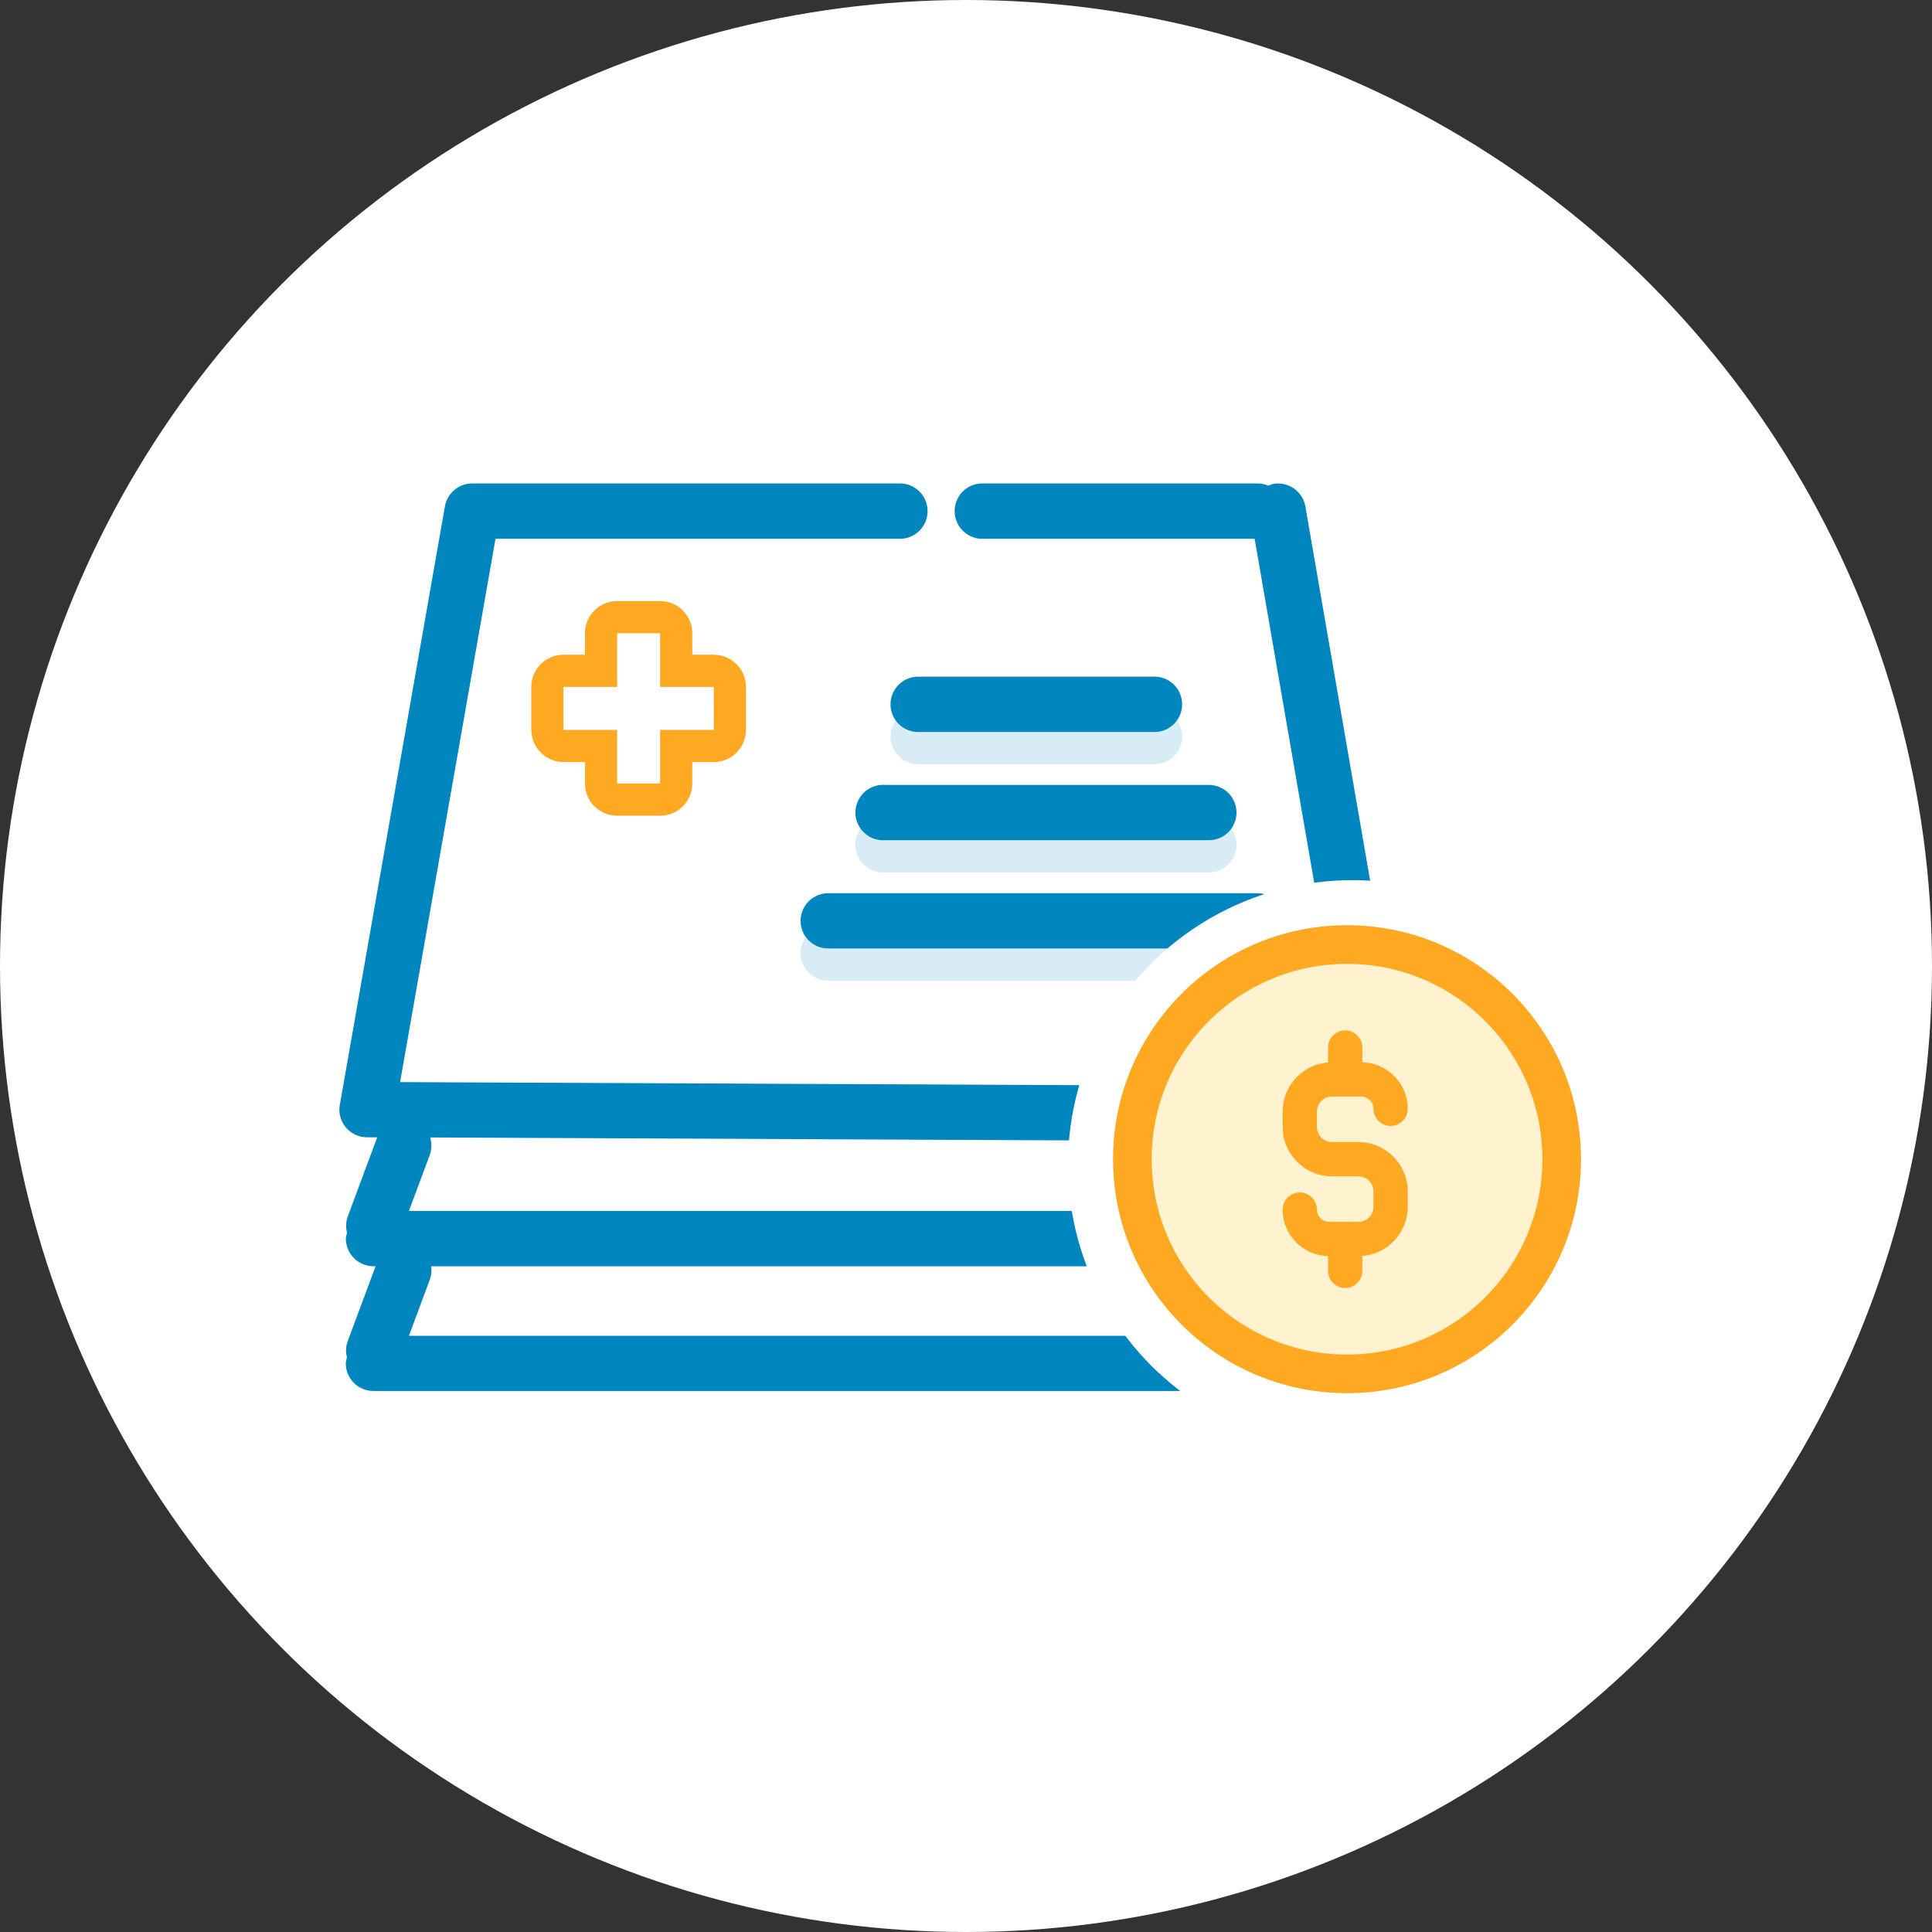
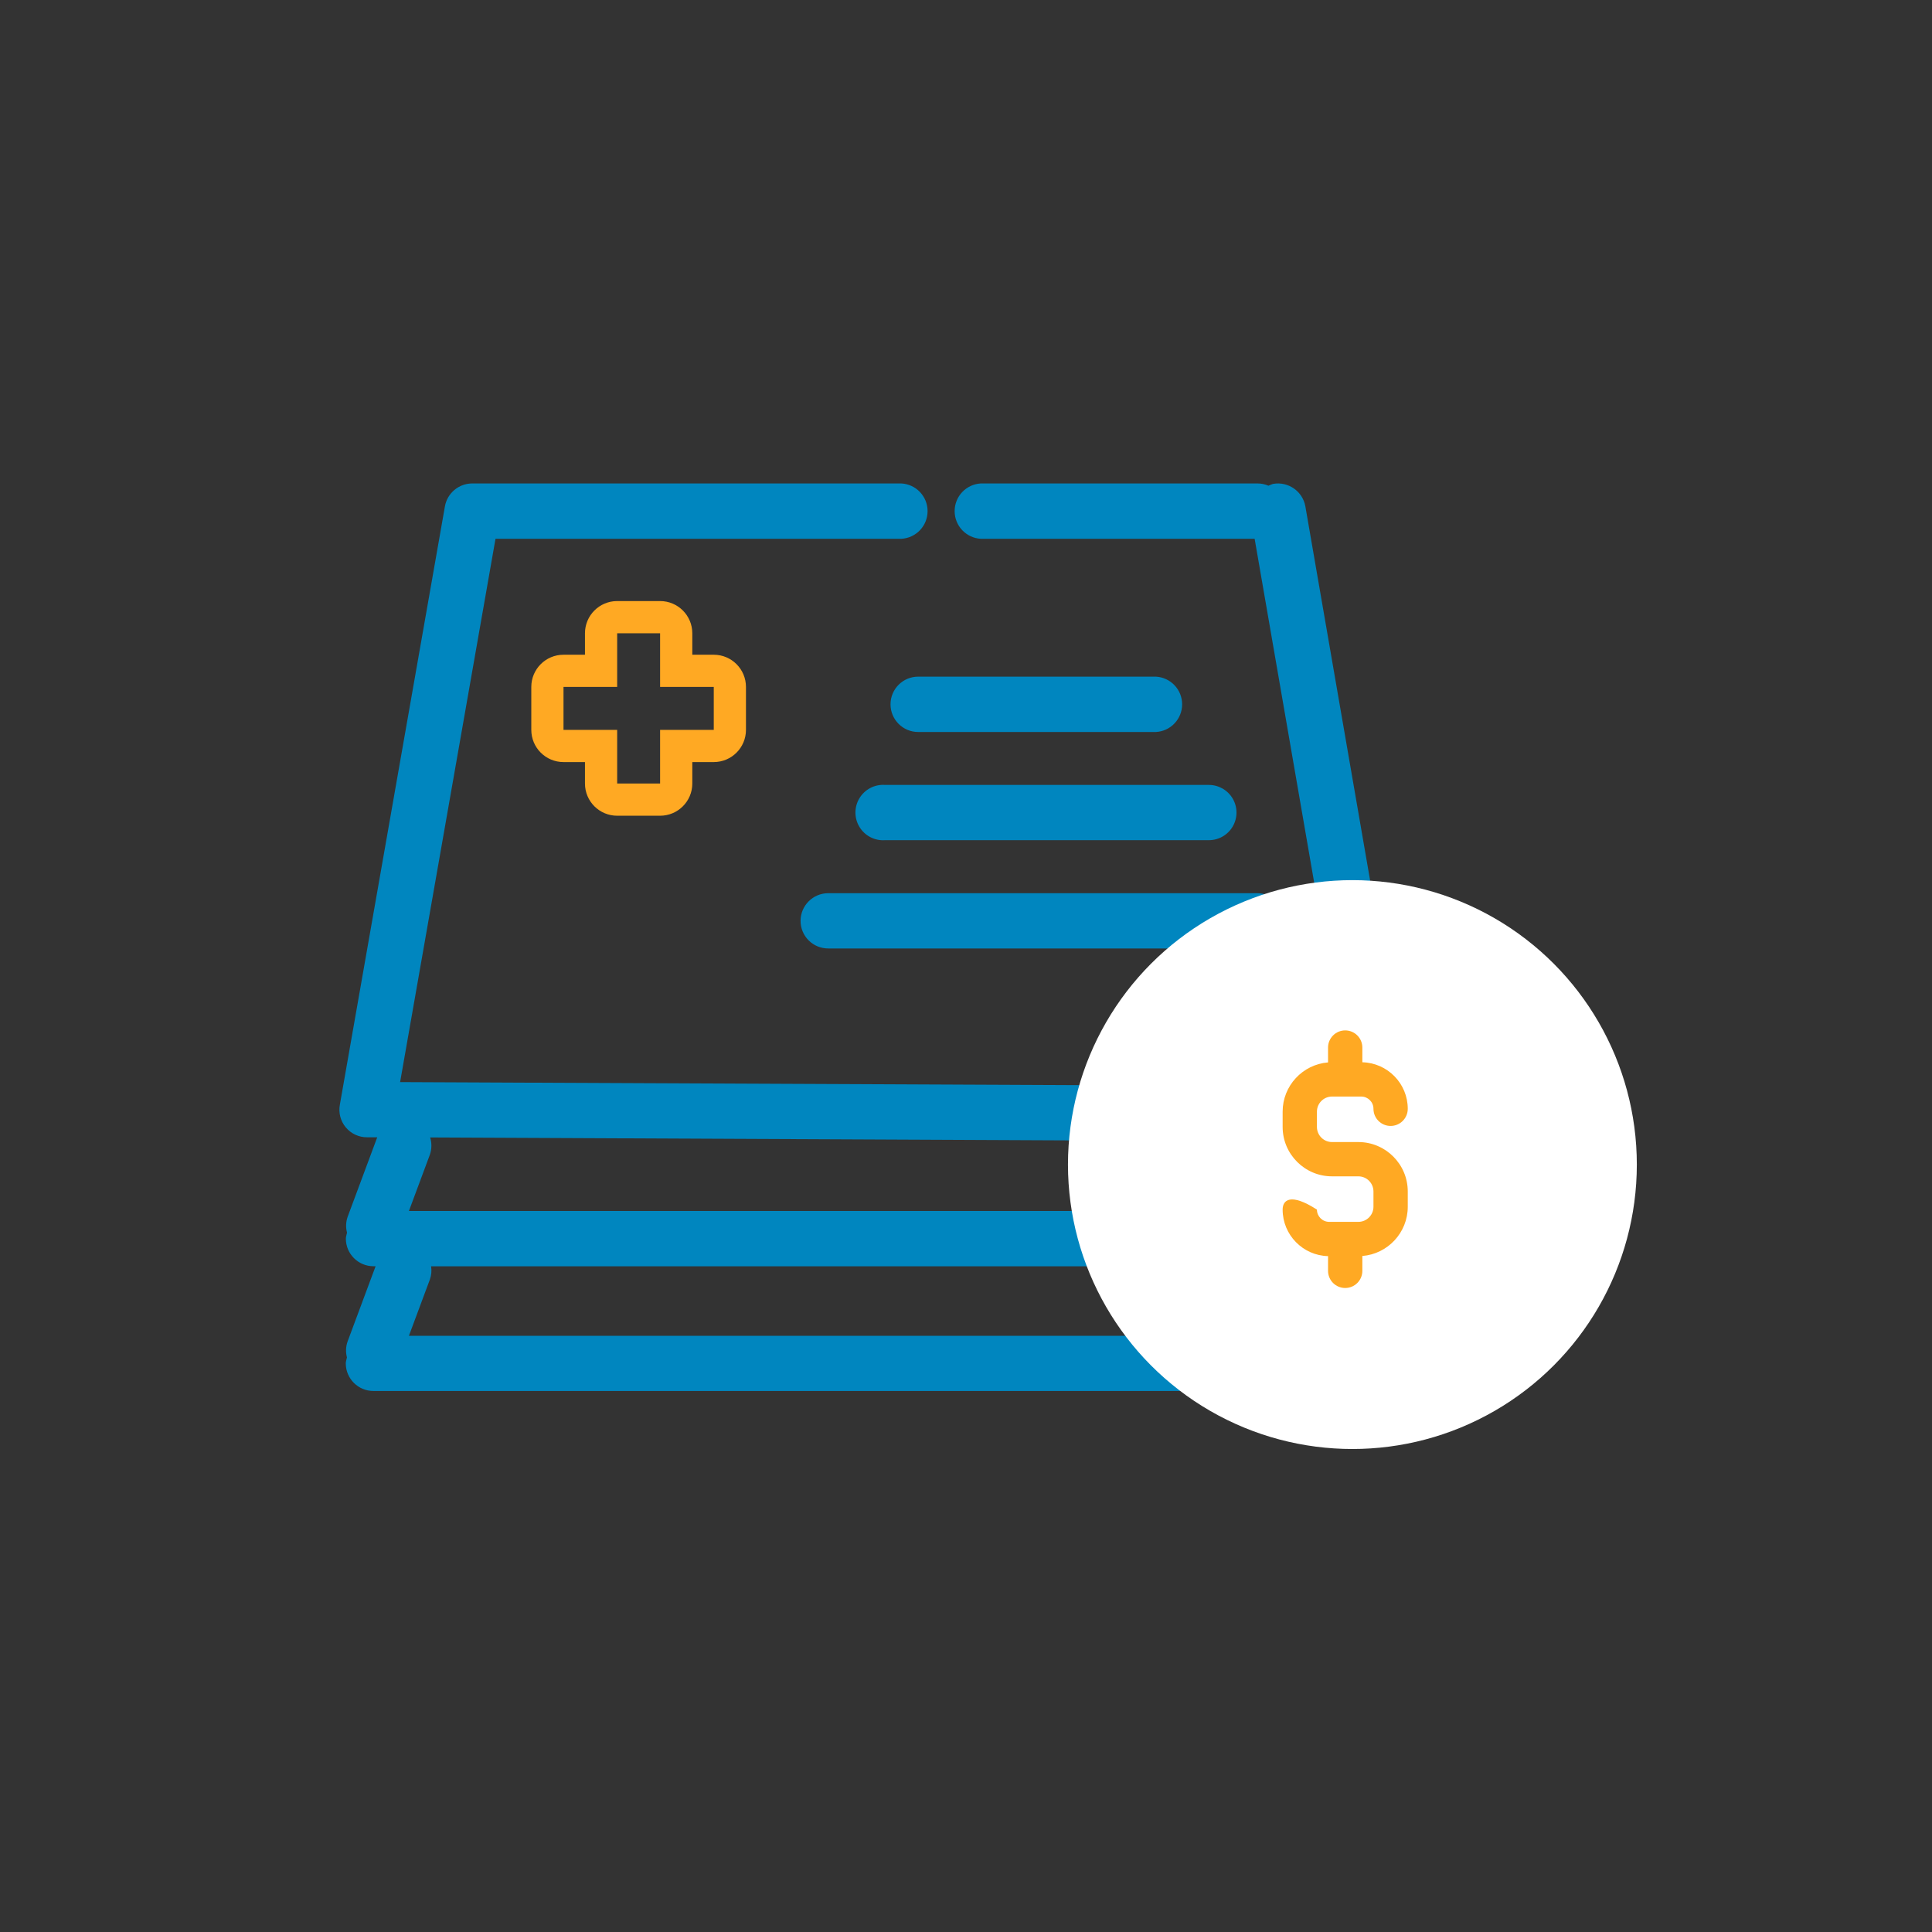
<svg xmlns="http://www.w3.org/2000/svg" width="200px" height="200px" viewBox="0 0 200 200" version="1.1">
  <rect x="0" y="0" width="200" height="200" fill="#333333" stroke="none" />
  <title>Claims Processing</title>
  <desc>Created with Sketch.</desc>
  <defs />
  <g id="Page-1" stroke="none" stroke-width="1" fill="none" fill-rule="evenodd">
    <g id="Artboard-3" transform="translate(-1266, -1299)">
      <g id="Claims-Processing" transform="translate(1266, 1299)">
-         <circle id="Oval" fill="#FFFFFF" cx="100" cy="100" r="100" />
        <g id="Group-4" transform="translate(35, 50)">
-           <path d="M84.658,23.38 L60.051,23.38 C58.469,23.38 57.187,24.663 57.187,26.245 C57.187,27.827 58.469,29.11 60.051,29.11 L84.658,29.11 C86.18,29.028 87.374,27.77 87.374,26.245 C87.374,24.72 86.181,23.461 84.658,23.38 L84.658,23.38 Z M90.144,34.588 L56.633,34.588 C55.561,34.509 54.535,35.037 53.975,35.954 C53.414,36.872 53.414,38.026 53.975,38.944 C54.535,39.861 55.561,40.389 56.633,40.31 L90.136,40.31 C91.158,40.311 92.104,39.767 92.616,38.883 C93.128,37.998 93.13,36.908 92.62,36.022 C92.11,35.136 91.166,34.59 90.144,34.588 L90.144,34.588 Z M47.874,48.657 C47.872,49.416 48.173,50.145 48.71,50.681 C49.247,51.218 49.975,51.519 50.734,51.518 L95.155,51.518 C96.735,51.518 98.015,50.237 98.015,48.657 C98.015,47.077 96.735,45.796 95.155,45.796 L50.742,45.796 C49.161,45.796 47.878,47.076 47.874,48.657 Z" id="Shape" fill-opacity="0.16" fill="#0086BF" fill-rule="nonzero" />
          <path d="M84.658,20.047 L60.051,20.047 C58.469,20.047 57.187,21.329 57.187,22.911 C57.187,24.494 58.469,25.776 60.051,25.776 L84.658,25.776 C86.18,25.695 87.374,24.437 87.374,22.911 C87.374,21.386 86.181,20.128 84.658,20.047 L84.658,20.047 Z M90.144,31.255 L56.633,31.255 C55.561,31.176 54.535,31.703 53.975,32.621 C53.414,33.539 53.414,34.693 53.975,35.61 C54.535,36.528 55.561,37.055 56.633,36.976 L90.136,36.976 C91.158,36.978 92.104,36.434 92.616,35.549 C93.128,34.665 93.13,33.575 92.62,32.689 C92.11,31.803 91.166,31.256 90.144,31.255 L90.144,31.255 Z M47.874,45.324 C47.872,46.083 48.173,46.811 48.71,47.348 C49.247,47.885 49.975,48.186 50.734,48.184 L95.155,48.184 C96.735,48.184 98.015,46.904 98.015,45.324 C98.015,43.744 96.735,42.463 95.155,42.463 L50.742,42.463 C49.161,42.463 47.878,43.743 47.874,45.324 Z" id="Shape" fill="#0086BF" fill-rule="nonzero" />
          <path d="M36.667,17.778 L38.889,17.778 C40.73,17.778 42.222,19.27 42.222,21.111 L42.222,25.556 C42.222,27.397 40.73,28.889 38.889,28.889 L36.667,28.889 L36.667,31.111 C36.667,32.952 35.174,34.444 33.333,34.444 L28.889,34.444 C27.048,34.444 25.556,32.952 25.556,31.111 L25.556,28.889 L23.333,28.889 C21.492,28.889 20,27.397 20,25.556 L20,21.111 C20,19.27 21.492,17.778 23.333,17.778 L25.556,17.778 L25.556,15.556 C25.556,13.715 27.048,12.222 28.889,12.222 L33.333,12.222 C35.174,12.222 36.667,13.715 36.667,15.556 L36.667,17.778 Z M33.333,21.111 L33.333,15.556 L28.889,15.556 L28.889,21.111 L23.333,21.111 L23.333,25.556 L28.889,25.556 L28.889,31.111 L33.333,31.111 L33.333,25.556 L38.889,25.556 L38.889,21.111 L33.333,21.111 Z" id="Combined-Shape" fill="#FFA923" fill-rule="nonzero" />
          <path d="M106.977,81.089 L107.971,81.089 C107.995,81.089 108.011,81.113 108.044,81.113 C108.42,81.115 108.793,81.044 109.143,80.904 C109.151,80.895 109.159,80.879 109.175,80.879 C110.259,80.446 110.969,79.396 110.969,78.229 C110.955,77.745 110.819,77.272 110.573,76.855 L106.985,68.176 C107.146,68.168 107.292,68.12 107.446,68.08 C107.656,68.136 107.874,68.201 108.1,68.201 C108.947,68.203 109.752,67.831 110.299,67.185 C110.846,66.538 111.08,65.682 110.937,64.847 L100.132,2.423 C99.853,0.869 98.377,-0.172 96.819,0.087 C96.641,0.12 96.488,0.217 96.31,0.281 C95.951,0.125 95.563,0.045 95.17,0.047 L66.54,0.047 C65.017,0.128 63.824,1.386 63.824,2.911 C63.824,4.437 65.017,5.695 66.54,5.776 L94.88,5.776 L104.698,62.463 L6.419,62.019 L16.294,5.776 L58.306,5.776 C59.829,5.695 61.023,4.437 61.023,2.911 C61.023,1.386 59.829,0.128 58.306,0.047 L13.886,0.047 C12.495,0.048 11.304,1.045 11.058,2.415 L0.181,64.362 C0.027,65.196 0.253,66.056 0.796,66.707 C1.34,67.358 2.145,67.734 2.993,67.732 L4.051,67.732 L0.981,75.982 C0.801,76.506 0.782,77.071 0.924,77.606 C0.884,77.809 0.803,78.011 0.803,78.221 C0.803,79.805 2.088,81.081 3.664,81.081 L3.882,81.081 L0.973,88.896 C0.793,89.419 0.774,89.985 0.916,90.52 C0.876,90.73 0.795,90.924 0.795,91.134 C0.795,92.718 2.08,93.994 3.656,93.994 L107.955,93.994 C107.979,93.994 107.995,94.019 108.027,94.019 C108.404,94.02 108.777,93.949 109.126,93.809 L109.159,93.784 C110.243,93.351 110.953,92.301 110.952,91.134 C110.94,90.652 110.804,90.182 110.557,89.768 L106.977,81.089 L106.977,81.089 Z M100.771,68.168 L103.744,75.36 L7.332,75.36 L9.506,69.517 C9.7,68.945 9.708,68.326 9.53,67.748 L100.771,68.168 Z M100.771,81.089 L103.744,88.281 L7.332,88.281 L9.506,82.439 C9.658,82.006 9.7,81.542 9.627,81.089 L100.771,81.089 L100.771,81.089 L100.771,81.089 Z" id="Shape" fill="#0086BF" fill-rule="nonzero" />
          <circle id="Oval-8" fill="#FFFFFF" cx="105" cy="70.556" r="29.444" />
-           <circle id="Oval-8" stroke="#FFA923" stroke-width="4" fill="#FFF3CF" cx="104.444" cy="70" r="22.222" />
-           <path d="M102.891,63.514 L105.911,63.514 C106.611,63.514 107.18,64.083 107.18,64.782 C107.18,65.762 107.975,66.557 108.955,66.557 C109.936,66.557 110.731,65.762 110.731,64.782 C110.731,62.165 108.632,60.029 106.03,59.966 L106.03,58.442 C106.03,57.462 105.235,56.667 104.254,56.667 C103.274,56.667 102.479,57.462 102.479,58.442 L102.479,59.981 C99.852,60.192 97.778,62.396 97.778,65.076 L97.778,66.662 C97.778,69.482 100.072,71.775 102.891,71.775 L103.92,71.775 L104.588,71.775 L105.617,71.775 C106.479,71.775 107.18,72.476 107.18,73.338 L107.18,74.924 C107.18,75.785 106.479,76.486 105.617,76.486 L102.597,76.486 C101.898,76.486 101.329,75.917 101.329,75.218 C101.329,74.238 100.534,73.443 99.553,73.443 C98.573,73.443 97.778,74.238 97.778,75.218 C97.778,77.836 99.876,79.971 102.479,80.034 L102.479,81.558 C102.479,82.538 103.274,83.333 104.254,83.333 C105.235,83.333 106.03,82.538 106.03,81.558 L106.03,80.019 C108.657,79.808 110.731,77.604 110.731,74.924 L110.731,73.338 C110.731,70.518 108.437,68.225 105.617,68.225 L104.588,68.225 L103.92,68.225 L102.891,68.225 C102.029,68.225 101.328,67.524 101.328,66.662 L101.328,65.076 C101.329,64.215 102.029,63.514 102.891,63.514 Z" id="Shape" fill="#FFA923" fill-rule="nonzero" />
+           <path d="M102.891,63.514 L105.911,63.514 C106.611,63.514 107.18,64.083 107.18,64.782 C107.18,65.762 107.975,66.557 108.955,66.557 C109.936,66.557 110.731,65.762 110.731,64.782 C110.731,62.165 108.632,60.029 106.03,59.966 L106.03,58.442 C106.03,57.462 105.235,56.667 104.254,56.667 C103.274,56.667 102.479,57.462 102.479,58.442 L102.479,59.981 C99.852,60.192 97.778,62.396 97.778,65.076 L97.778,66.662 C97.778,69.482 100.072,71.775 102.891,71.775 L103.92,71.775 L104.588,71.775 L105.617,71.775 C106.479,71.775 107.18,72.476 107.18,73.338 L107.18,74.924 C107.18,75.785 106.479,76.486 105.617,76.486 L102.597,76.486 C101.898,76.486 101.329,75.917 101.329,75.218 C98.573,73.443 97.778,74.238 97.778,75.218 C97.778,77.836 99.876,79.971 102.479,80.034 L102.479,81.558 C102.479,82.538 103.274,83.333 104.254,83.333 C105.235,83.333 106.03,82.538 106.03,81.558 L106.03,80.019 C108.657,79.808 110.731,77.604 110.731,74.924 L110.731,73.338 C110.731,70.518 108.437,68.225 105.617,68.225 L104.588,68.225 L103.92,68.225 L102.891,68.225 C102.029,68.225 101.328,67.524 101.328,66.662 L101.328,65.076 C101.329,64.215 102.029,63.514 102.891,63.514 Z" id="Shape" fill="#FFA923" fill-rule="nonzero" />
        </g>
      </g>
    </g>
  </g>
</svg>